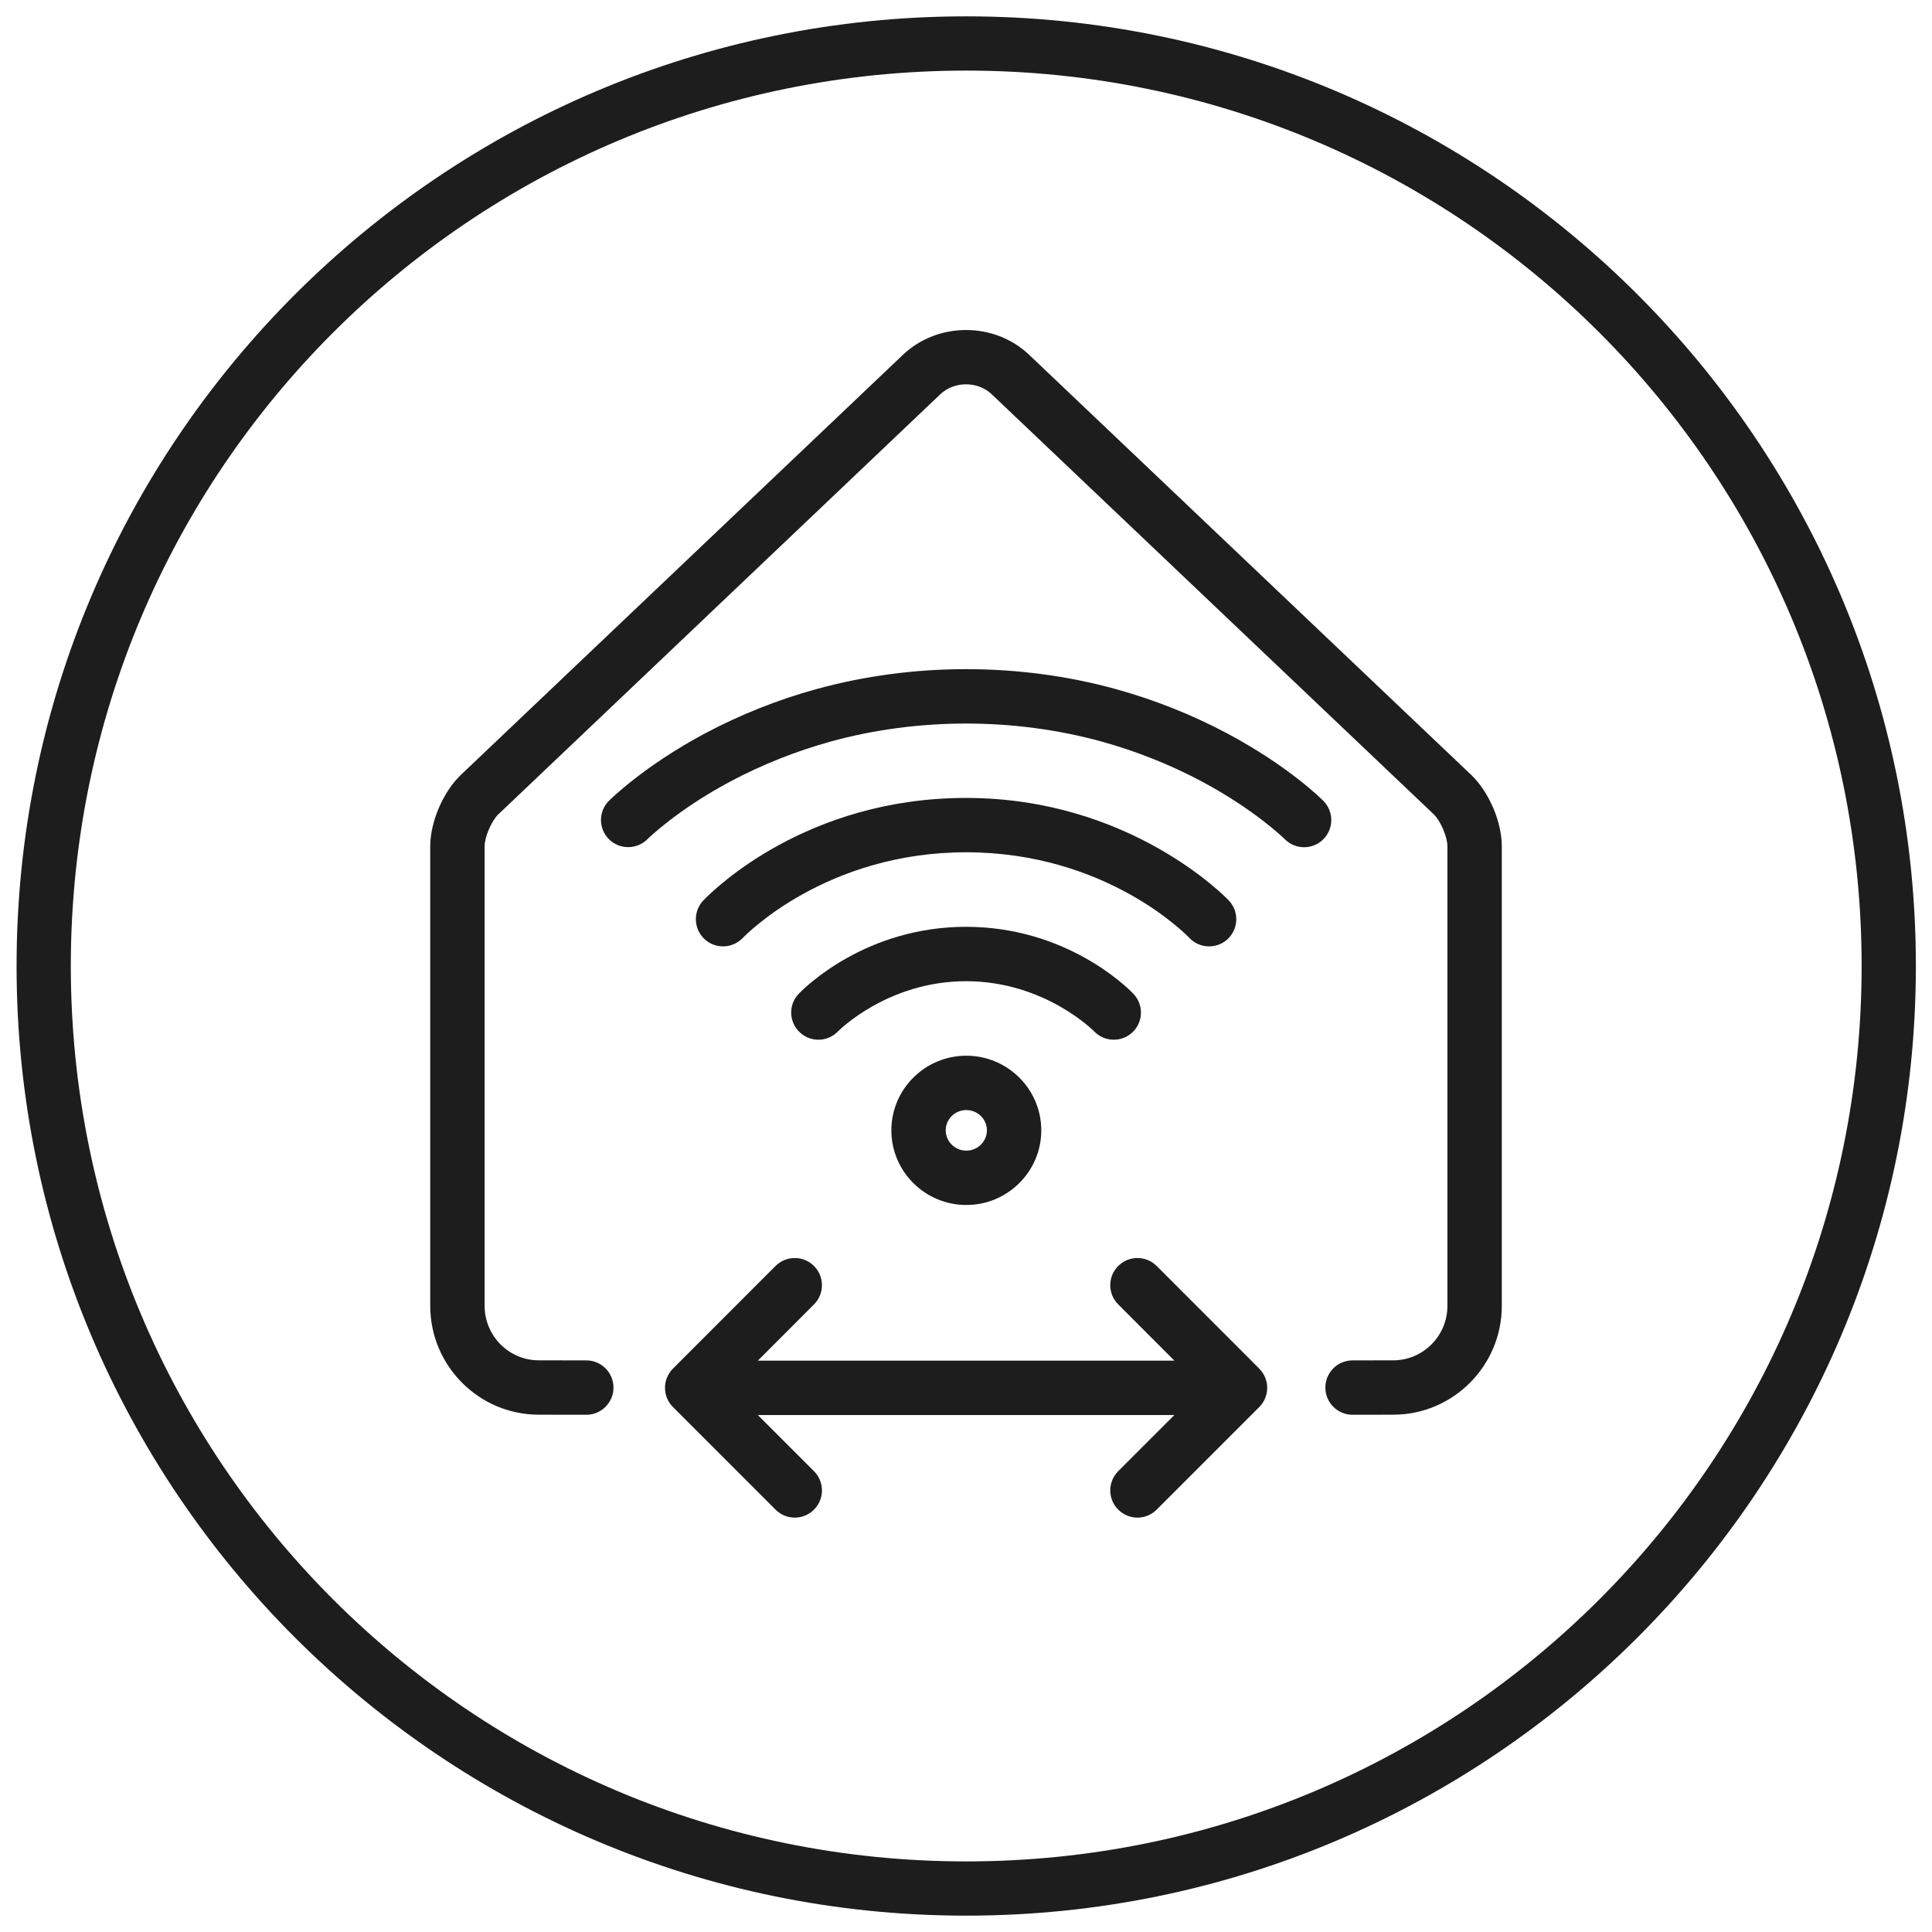
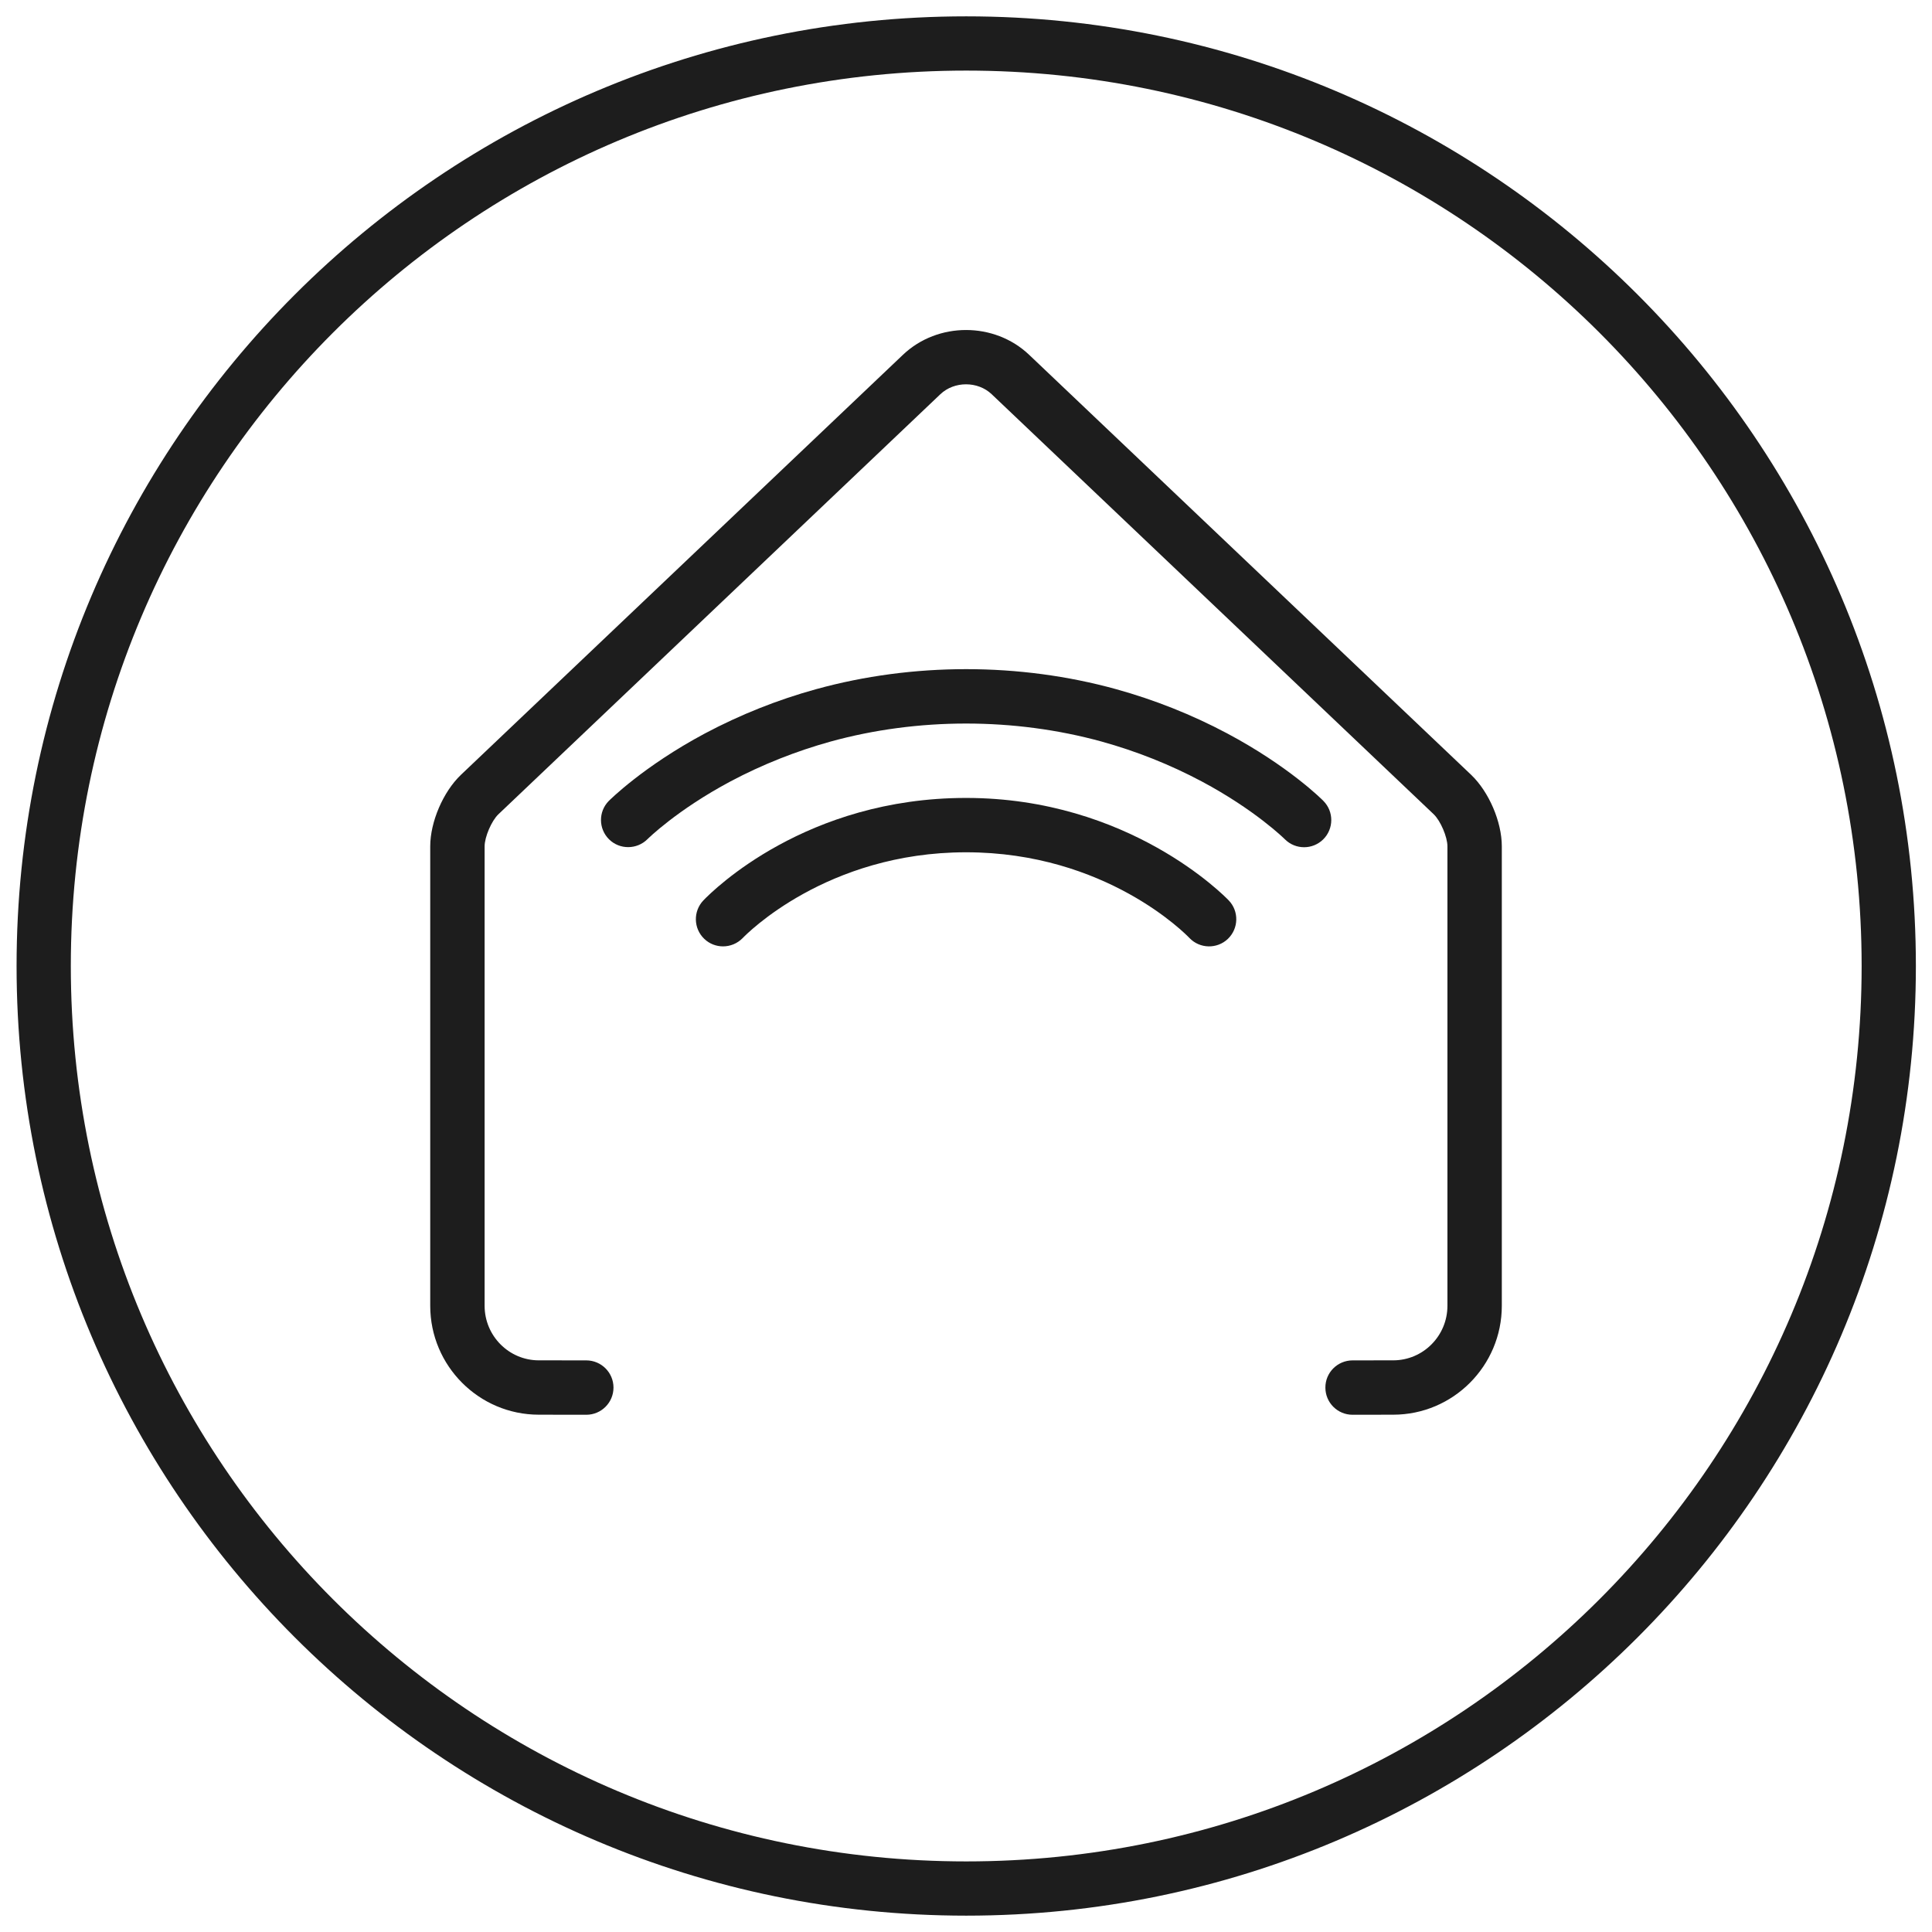
<svg xmlns="http://www.w3.org/2000/svg" xmlns:ns1="http://sodipodi.sourceforge.net/DTD/sodipodi-0.dtd" xmlns:ns2="http://www.inkscape.org/namespaces/inkscape" width="60" height="60" viewBox="0 0 60 60" version="1.1" id="svg88960" ns1:docname="MehrWLAN.svg" ns2:version="1.2 (dc2aedaf03, 2022-05-15)">
  <defs id="defs88964">
    <clipPath id="clipPath33639">
      <path d="M -549.921,70.866 H 45.355 v -1729.134 H -549.921 Z" id="path33641" style="stroke-width:1" />
    </clipPath>
    <clipPath id="clipPath33635">
      <path d="M -530.587,70.092 H 64.689 v -1729.134 H -530.587 Z" id="path33637" style="stroke-width:1" />
    </clipPath>
    <clipPath id="clipPath33631">
      <path d="M -528.494,72.904 H 66.782 V -1656.23 H -528.494 Z" id="path33633" style="stroke-width:1" />
    </clipPath>
    <clipPath id="clipPath33627">
      <path d="M -534.291,66.302 H 60.985 v -1729.134 H -534.291 Z" id="path33629" style="stroke-width:1" />
    </clipPath>
    <clipPath id="clipPath33623">
      <path d="M -526.152,53.966 H 69.124 v -1729.134 H -526.152 Z" id="path33625" style="stroke-width:1" />
    </clipPath>
    <clipPath id="clipPath33619">
      <path d="M -524.987,75.41 H 70.289 v -1729.134 H -524.987 Z" id="path33621" style="stroke-width:1" />
    </clipPath>
    <clipPath id="clipPath33615">
      <path d="M -532.514,81.996 H 62.761 v -1729.134 H -532.514 Z" id="path33617" style="stroke-width:1" />
    </clipPath>
    <clipPath id="clipPath31109-5">
      <path d="M -549.921,1431.391 H 45.355 V -297.743 H -549.921 Z" id="path31111-8" style="stroke-width:1" />
    </clipPath>
  </defs>
  <g id="g4121" transform="matrix(1.123,0,0,-1.123,36.939,29.13)" clip-path="url(#clipPath33635)" style="fill:#1d1d1d;fill-opacity:1">
    <path d="m 0,0 c 0.286,-0.3 0.764,-0.31 1.063,-0.025 0.3,0.288 0.311,0.764 0.025,1.063 -0.111,0.116 -2.759,2.835 -7.265,2.835 -4.42,0 -6.985,-2.543 -7.264,-2.833 -0.286,-0.3 -0.277,-0.776 0.024,-1.064 0.145,-0.139 0.332,-0.208 0.519,-0.208 0.198,0 0.395,0.078 0.544,0.23 0.092,0.097 2.315,2.372 6.177,2.372 C -2.307,2.37 -0.092,0.097 0,0" style="fill:#1d1d1d;fill-opacity:1;fill-rule:nonzero;stroke:none" id="path4123" />
  </g>
  <g id="g4125" transform="matrix(1.123,0,0,-1.123,34.589,32.289)" clip-path="url(#clipPath33631)" style="fill:#1d1d1d;fill-opacity:1">
-     <path d="m 0,0 c 0.188,0 0.377,0.069 0.523,0.211 0.298,0.288 0.306,0.764 0.017,1.062 -0.182,0.19 -1.866,1.849 -4.625,1.849 -2.759,0 -4.441,-1.659 -4.624,-1.849 -0.289,-0.298 -0.281,-0.774 0.018,-1.062 0.297,-0.289 0.774,-0.28 1.062,0.017 0.014,0.014 1.373,1.39 3.544,1.39 2.173,0 3.531,-1.376 3.545,-1.39 C -0.393,0.076 -0.197,0 0,0" style="fill:#1d1d1d;fill-opacity:1;fill-rule:nonzero;stroke:none" id="path4127" />
-   </g>
+     </g>
  <g id="g4129" transform="matrix(1.123,0,0,-1.123,41.1,24.874)" clip-path="url(#clipPath33627)" style="fill:#1d1d1d;fill-opacity:1">
    <path d="m 0,0 c -0.038,0.04 -0.96,0.962 -2.664,1.869 -0.972,0.517 -2.007,0.928 -3.073,1.223 -2.67,0.737 -5.616,0.737 -8.288,0 -1.066,-0.293 -2.1,-0.706 -3.075,-1.223 -1.72,-0.918 -2.655,-1.862 -2.665,-1.871 -0.289,-0.296 -0.284,-0.769 0.01,-1.06 0.294,-0.29 0.77,-0.286 1.062,0.005 0.009,0.009 0.812,0.806 2.299,1.599 0.877,0.465 1.809,0.835 2.768,1.101 2.413,0.664 5.079,0.662 7.489,0 0.961,-0.266 1.892,-0.636 2.767,-1.101 1.486,-0.792 2.294,-1.592 2.303,-1.601 0.146,-0.147 0.339,-0.221 0.533,-0.221 0.19,0 0.382,0.073 0.528,0.217 C 0.289,-0.771 0.292,-0.294 0,0" style="fill:#1d1d1d;fill-opacity:1;fill-rule:nonzero;stroke:none" id="path4131" />
  </g>
  <g id="g4133" transform="matrix(1.123,0,0,-1.123,31.958,11.016)" clip-path="url(#clipPath33623)" style="fill:#1d1d1d;fill-opacity:1">
    <path d="M 0,0 C -0.96,0.91 -2.523,0.912 -3.486,-0.001 L -15.713,-11.62 c -0.49,-0.469 -0.847,-1.3 -0.847,-1.975 v -12.707 c 0,-1.66 1.348,-3.011 3.002,-3.011 l 1.312,-0.002 h 0.002 c 0.414,0 0.751,0.335 0.752,0.751 0,0.415 -0.335,0.751 -0.751,0.753 l -1.314,0.001 c -0.827,0 -1.499,0.677 -1.499,1.508 v 12.707 c 0,0.258 0.192,0.706 0.38,0.885 l 12.225,11.619 c 0.385,0.364 1.033,0.363 1.416,0 L 11.19,-12.708 c 0.188,-0.179 0.38,-0.627 0.38,-0.887 v -12.707 c 0,-0.831 -0.672,-1.508 -1.5,-1.508 l -1.125,-0.001 c -0.416,-0.002 -0.752,-0.338 -0.75,-0.753 0,-0.416 0.337,-0.751 0.751,-0.751 h 0.002 l 1.123,0.002 c 1.656,0 3.003,1.351 3.003,3.011 v 12.707 c 0,0.677 -0.356,1.506 -0.846,1.975 z" style="fill:#1d1d1d;fill-opacity:1;fill-rule:nonzero;stroke:none" id="path4135" />
  </g>
  <g id="g4137" transform="matrix(1.123,0,0,-1.123,30.649,35.104)" clip-path="url(#clipPath33619)" style="fill:#1d1d1d;fill-opacity:1">
-     <path d="m 0,0 c 0,-0.308 -0.255,-0.561 -0.569,-0.561 -0.314,0 -0.57,0.253 -0.57,0.561 0,0.31 0.256,0.561 0.57,0.561 C -0.255,0.561 0,0.31 0,0 m -2.642,0 c 0,-1.138 0.93,-2.064 2.073,-2.064 1.142,0 2.073,0.926 2.073,2.064 0,1.138 -0.931,2.064 -2.073,2.064 -1.143,0 -2.073,-0.926 -2.073,-2.064" style="fill:#1d1d1d;fill-opacity:1;fill-rule:nonzero;stroke:none" id="path4139" />
-   </g>
+     </g>
  <g id="g4141" transform="matrix(1.123,0,0,-1.123,39.105,42.502)" clip-path="url(#clipPath33615)" style="fill:#1d1d1d;fill-opacity:1">
-     <path d="m 0,0 -2.835,2.837 c -0.294,0.293 -0.77,0.293 -1.063,0 -0.294,-0.294 -0.294,-0.77 0,-1.063 l 1.553,-1.555 h -11.52 l 1.553,1.555 c 0.294,0.293 0.294,0.769 0,1.063 -0.293,0.293 -0.769,0.293 -1.063,0 l -2.837,-2.839 c -0.293,-0.293 -0.293,-0.769 0,-1.063 0,0 0.002,0 0.002,-0.001 l 2.835,-2.835 c 0.147,-0.147 0.339,-0.221 0.532,-0.221 0.192,0 0.384,0.074 0.531,0.221 0.294,0.293 0.294,0.769 0,1.063 l -1.553,1.553 h 11.52 l -1.553,-1.553 c -0.294,-0.294 -0.294,-0.77 0,-1.063 0.147,-0.147 0.339,-0.221 0.531,-0.221 0.193,0 0.385,0.074 0.532,0.221 l 2.836,2.836 c 0.294,0.294 0.294,0.77 0,1.063 z" style="fill:#1d1d1d;fill-opacity:1;fill-rule:nonzero;stroke:none" id="path4143" />
-   </g>
+     </g>
  <g id="g9001-0" transform="matrix(1.123,0,0,-1.123,58.657,30)" clip-path="url(#clipPath31109-5)" style="fill:#1d1d1d;fill-opacity:1;stroke:#1d1d1d">
    <path style="color:#000000;fill:#1d1d1d;fill-opacity:1;stroke:none;stroke-miterlimit:10;-inkscape-stroke:none" d="m -25.512,-26.262 c -14.495,0 -26.262,11.766 -26.262,26.262 0,14.495 11.766,26.262 26.262,26.262 C -11.016,26.262 0.75,14.495 0.75,0 c 0,-14.495 -11.766,-26.262 -26.262,-26.262 z m 0,1.5 C -11.827,-24.762 -0.75,-13.685 -0.75,0 c 0,13.685 -11.077,24.762 -24.762,24.762 -13.685,0 -24.762,-11.077 -24.762,-24.762 0,-13.685 11.077,-24.762 24.762,-24.762 z" id="path9003-5" />
  </g>
</svg>